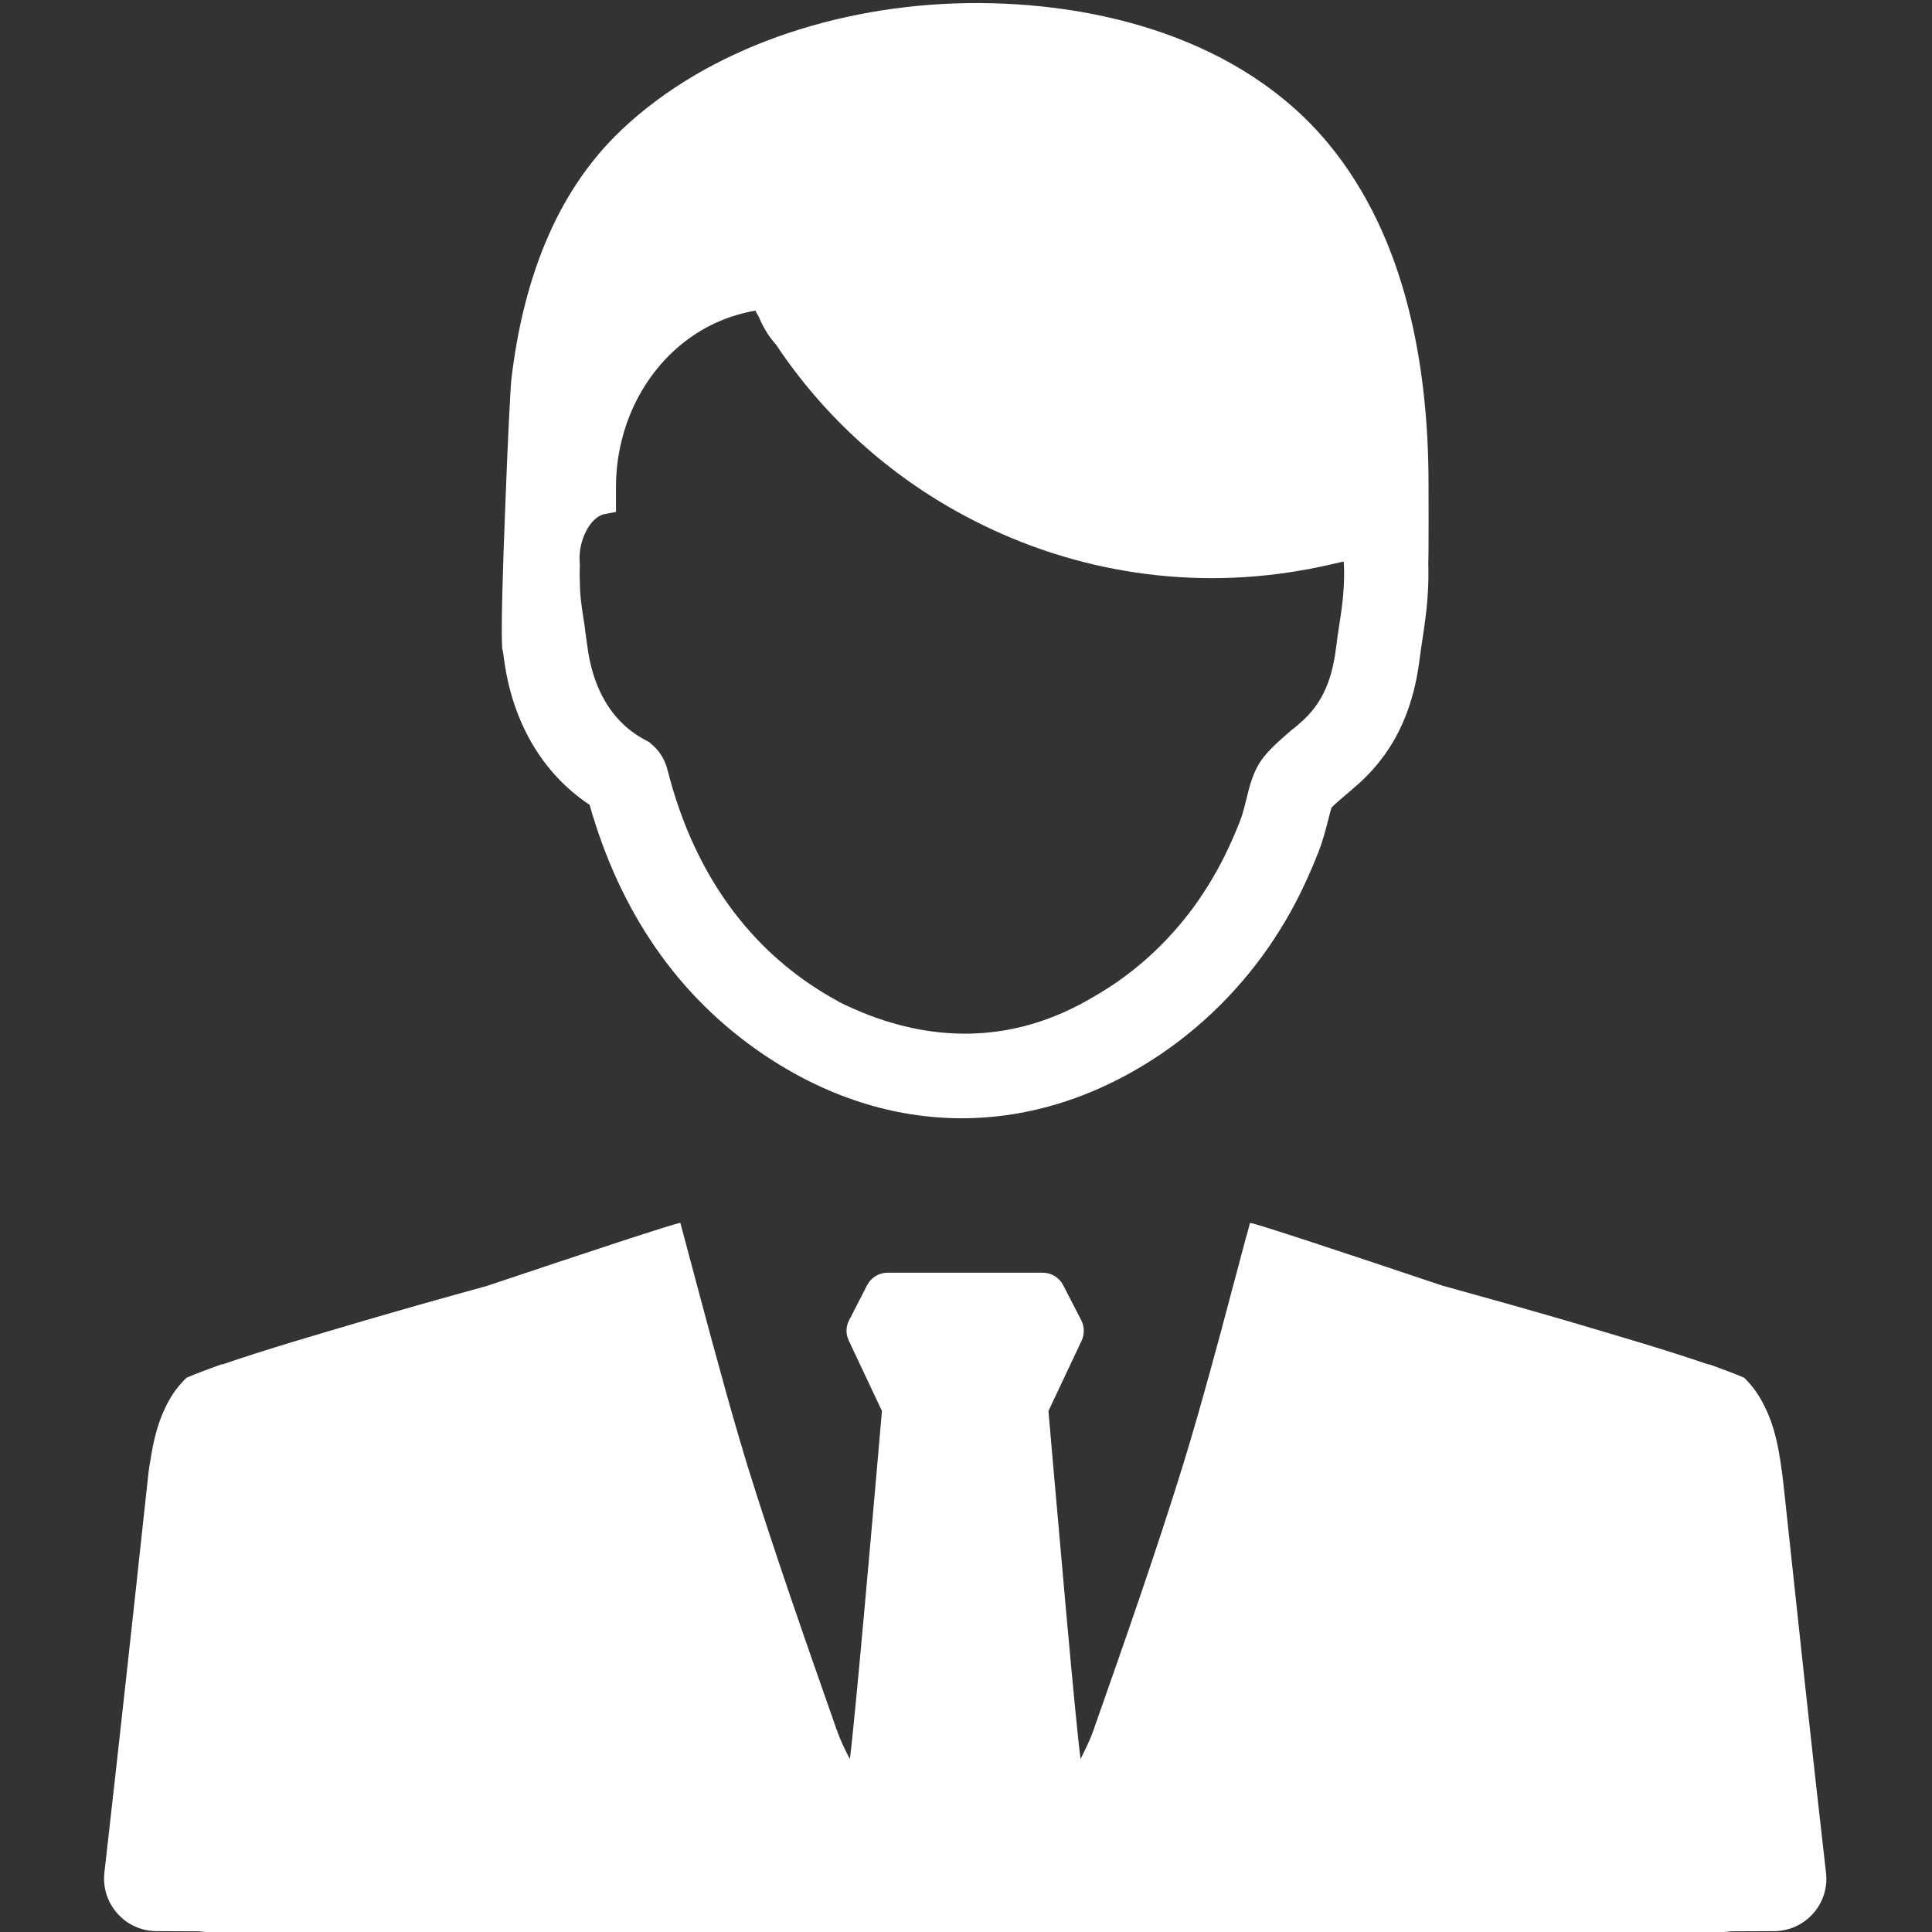
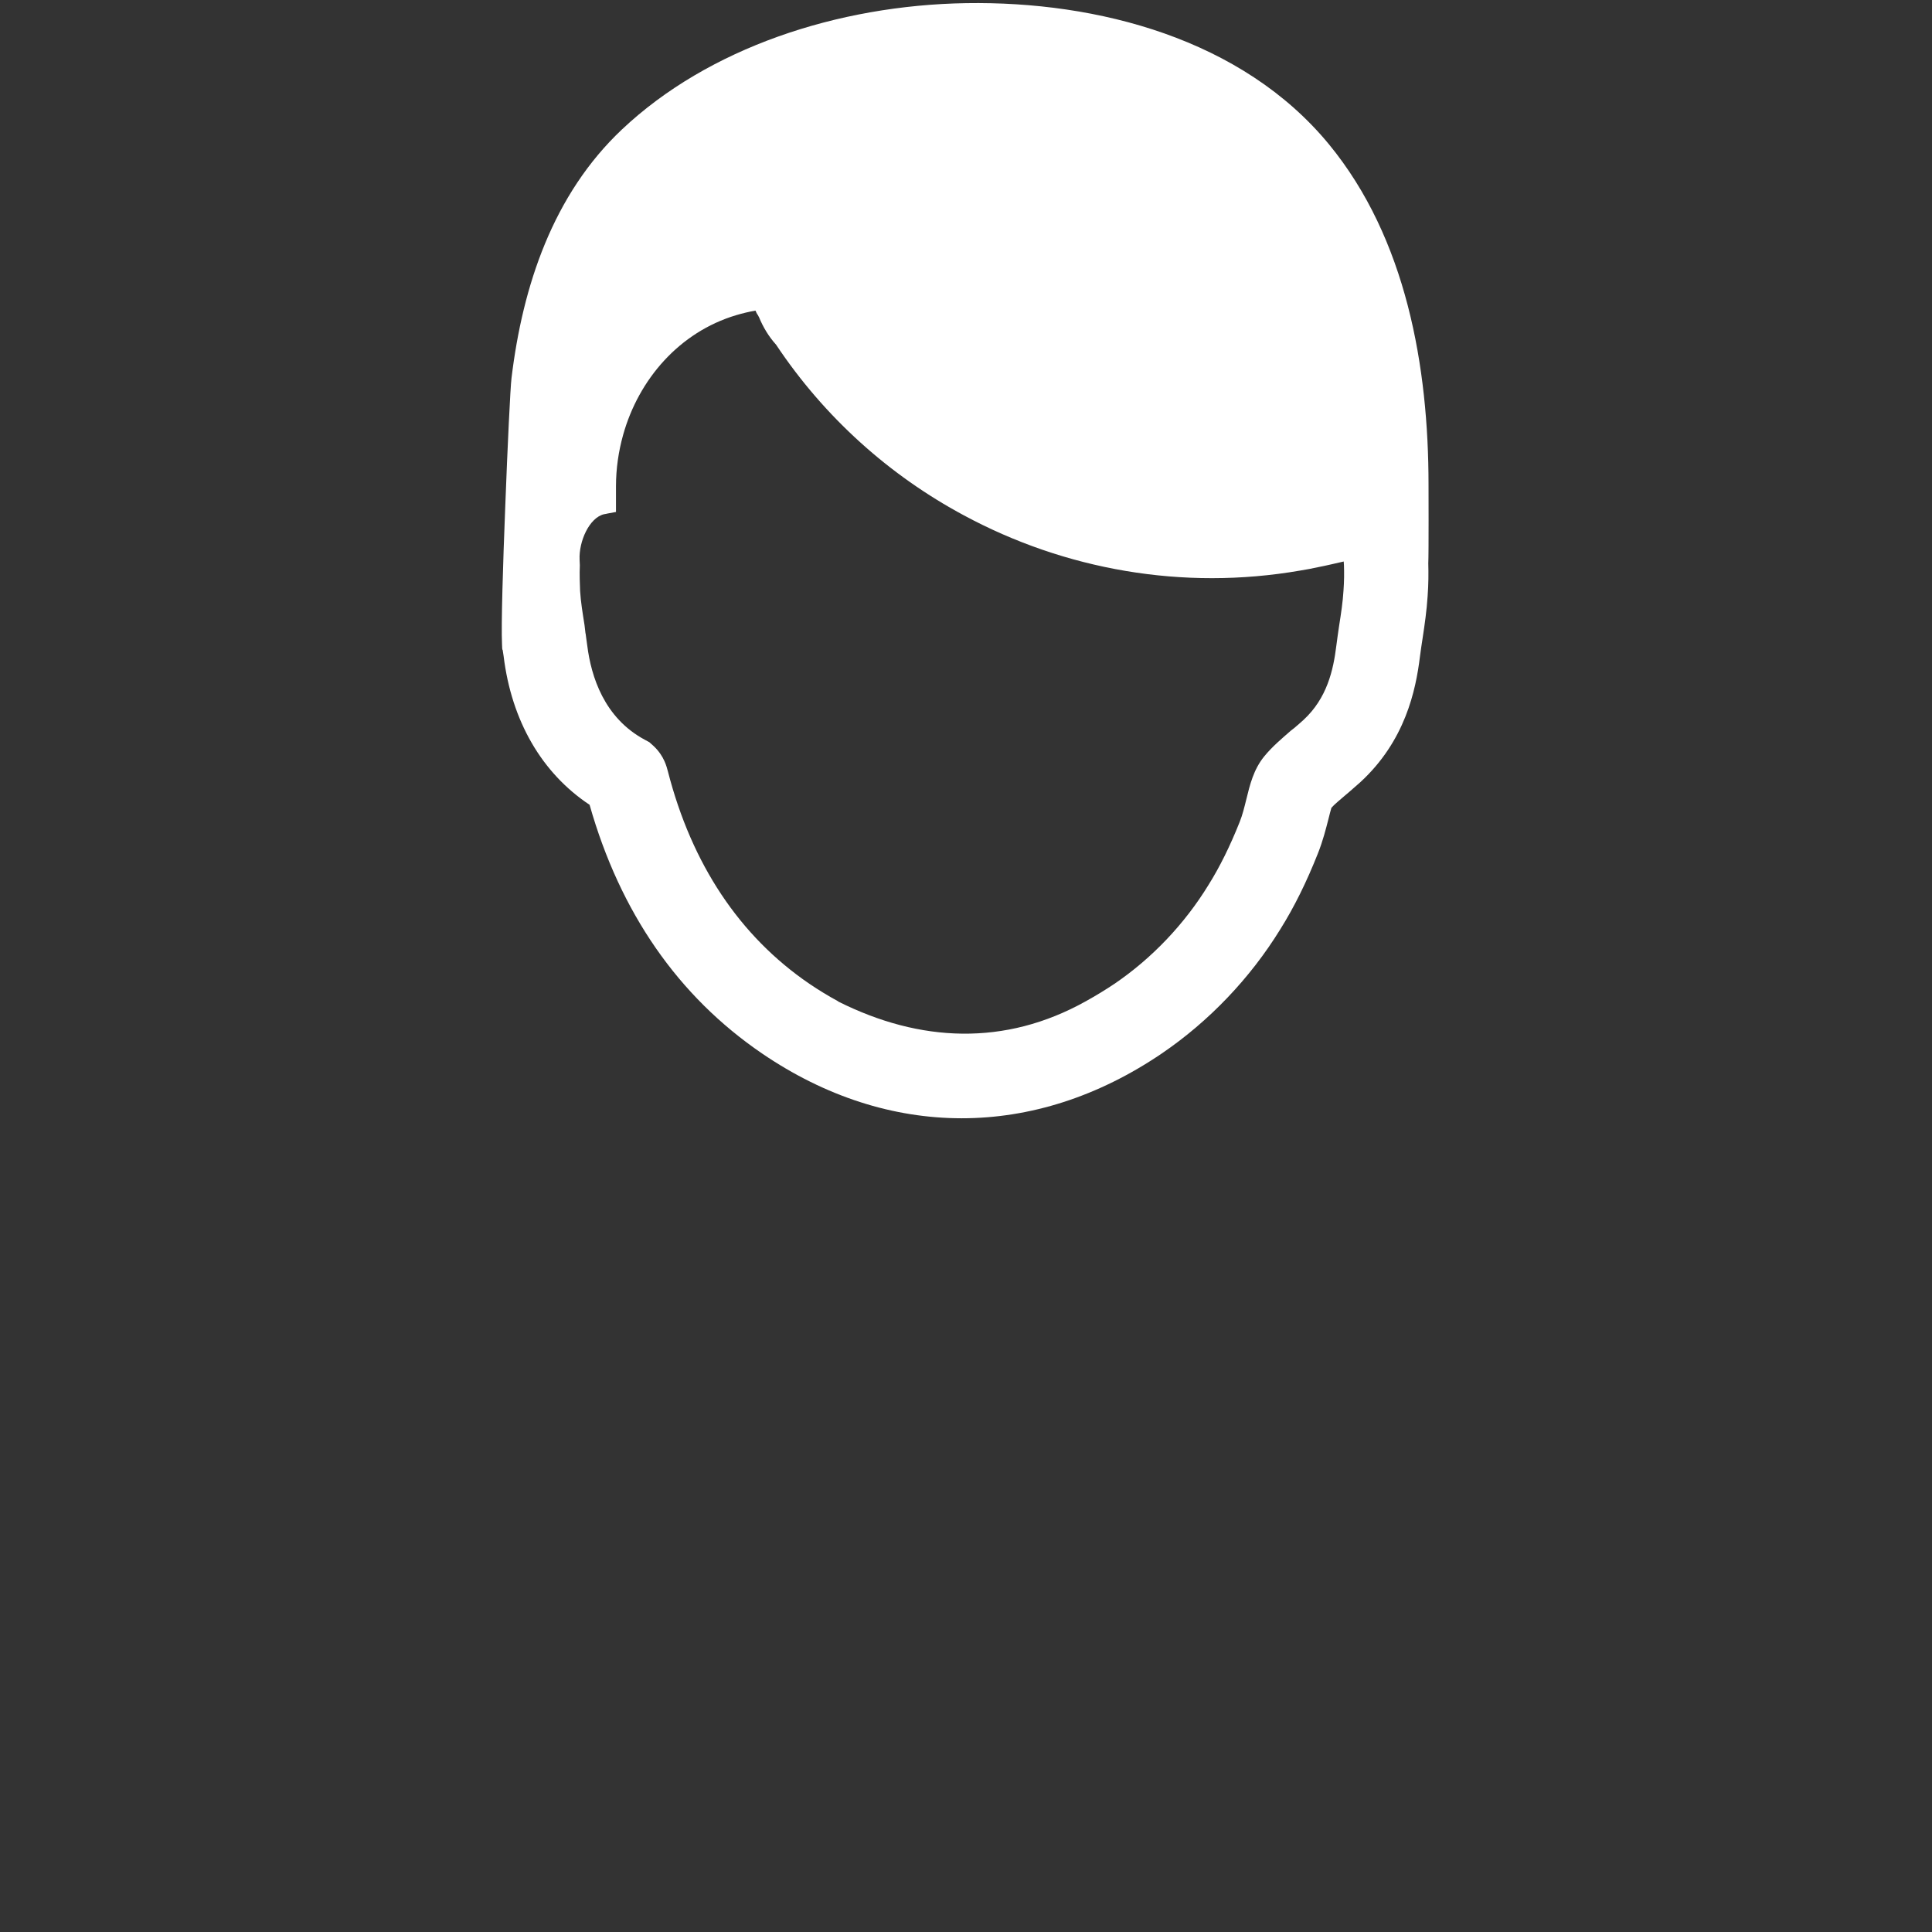
<svg xmlns="http://www.w3.org/2000/svg" width="500" zoomAndPan="magnify" viewBox="0 0 375 375" height="500" preserveAspectRatio="xMidYMid meet">
  <rect x="0" y="0" width="375" height="375" fill="#333333" stroke="none" />
  <g id="13724fd74a">
    <path style=" stroke:none;fill-rule:nonzero;fill:#ffffff;fill-opacity:1;" d="M 117.23 99.812 C 117.492 99.766 117.766 99.727 117.898 99.68 L 119.562 99.371 L 119.562 94.379 C 119.562 90.957 120.062 87.582 120.953 84.395 C 123.973 73.602 131.887 64.473 142.859 61.184 C 144.07 60.824 145.379 60.504 146.637 60.289 C 146.77 60.598 146.91 60.922 147.125 61.184 C 147.172 61.324 147.27 61.457 147.316 61.551 C 148.125 63.523 149.242 65.367 150.633 66.898 C 160.035 81.02 172.668 92.301 187.109 100.039 C 206.629 110.555 229.52 114.703 252.363 110.746 C 253.578 110.555 254.707 110.332 255.918 110.07 C 257.535 109.762 259.152 109.355 260.816 108.988 L 260.863 109.762 C 260.91 111.152 260.91 112.766 260.77 114.656 C 260.637 116.82 260.316 118.973 259.926 121.445 C 259.734 122.703 259.555 124.012 259.379 125.355 C 258.797 130.074 257.582 135.516 252.996 139.75 C 252.414 140.297 251.816 140.781 251.188 141.328 L 250.559 141.816 C 248.859 143.305 246.922 144.918 245.352 146.855 C 243.32 149.375 242.605 152.289 241.883 155.262 C 241.523 156.699 241.168 158.184 240.621 159.539 C 238.742 164.258 236.758 168.262 234.594 171.723 C 229.922 179.363 223.578 186.02 216.301 190.965 C 214.543 192.145 212.699 193.262 210.762 194.34 C 195.051 203.113 178.539 202.316 162.781 194.438 L 162.602 194.305 C 160.758 193.309 158.918 192.18 157.121 190.965 C 143.535 181.707 134.266 167.719 129.641 149.734 C 129.414 148.926 128.965 146.762 126.848 144.789 L 126.039 144.062 L 125.137 143.574 C 117.266 139.344 114.746 131.332 113.988 125.32 C 113.891 124.547 113.762 123.785 113.668 122.977 C 113.629 122.93 113.629 122.836 113.629 122.801 L 113.453 121.312 C 113.082 118.973 112.727 116.82 112.598 114.703 C 112.547 113.301 112.465 111.555 112.547 109.711 L 112.5 108.668 C 112.324 105.078 114.391 100.488 117.23 99.812 Z M 97.57 126.164 L 97.75 127.34 C 99.285 139.926 105.168 150.055 114.438 156.211 C 120.371 177.117 131.613 193.355 147.898 204.469 C 172.465 221.227 200.777 221.277 225.516 204.469 C 234.645 198.254 242.652 189.895 248.539 180.316 C 251.188 176.086 253.578 171.27 255.824 165.602 C 256.762 163.223 257.309 161.074 257.855 158.957 C 258.035 158.23 258.262 157.328 258.426 156.793 C 259.055 156.07 260.188 155.176 261.219 154.273 L 261.852 153.738 C 262.527 153.145 263.242 152.516 264.012 151.848 C 272.738 143.836 274.805 134.031 275.613 127.422 C 275.793 126.211 275.922 125.047 276.148 123.738 C 276.516 121.312 276.922 118.52 277.102 115.691 C 277.277 113.352 277.277 111.281 277.23 109.355 C 277.324 107.371 277.277 94.152 277.277 94.105 C 277.277 71.262 273 46.301 257.938 27.996 C 241.121 7.574 213.105 0.207 187.562 0.609 C 162.52 1.016 137.461 9.336 120.727 25.121 C 107.332 37.754 101.445 55.477 99.285 73.379 C 99.059 75.172 98.512 86.547 98.07 98.289 C 97.621 109.617 97.262 121.312 97.441 125 C 97.441 125.758 97.488 126.164 97.57 126.164 " />
-     <path style=" stroke:none;fill-rule:nonzero;fill:#ffffff;fill-opacity:1;" d="M 354.418 363.422 C 354.395 363.184 354.371 362.957 354.336 362.719 C 351.508 338.078 348.891 313.395 346.242 288.754 C 346.051 286.887 345.812 285.152 345.562 283.547 C 344.934 279.352 343.996 275.902 342.52 273.016 C 341.488 270.852 340.191 269.035 338.539 267.418 C 336.508 266.539 334.285 265.742 331.906 264.863 C 331.789 264.863 331.598 264.801 331.477 264.801 C 322.598 261.758 313.531 259.168 304.555 256.492 C 296.402 254.117 288.215 251.812 280 249.551 C 261.281 243.266 243.699 237.441 242.629 237.355 C 242.355 238.391 242.082 239.461 241.785 240.426 C 239.527 248.828 237.363 257.195 235.059 265.527 C 233.324 271.828 231.551 278.066 229.637 284.309 C 224.336 301.41 218.383 318.348 212.438 335.273 C 212.391 335.488 212.32 335.668 212.238 335.844 C 211.559 337.77 210.645 339.566 209.742 341.422 C 209.277 338.199 208.125 325.992 206.938 312.848 C 205.273 294.316 203.5 273.871 203.5 273.871 L 209.957 260.203 C 210.527 258.965 210.5 257.527 209.883 256.281 L 206.355 249.434 C 205.594 247.973 204.07 247.031 202.406 247.031 L 172.277 247.031 C 170.602 247.031 169.078 247.973 168.316 249.434 L 164.801 256.281 C 164.156 257.527 164.156 258.965 164.742 260.203 L 171.184 273.871 C 171.184 273.871 169.422 294.316 167.746 312.848 C 166.559 325.992 165.406 338.199 164.953 341.422 C 164.004 339.566 163.09 337.77 162.457 335.844 C 162.363 335.668 162.27 335.488 162.234 335.273 C 156.301 318.348 150.348 301.41 145.023 284.309 C 143.133 278.066 141.336 271.828 139.637 265.527 C 137.32 257.195 135.133 248.828 132.875 240.426 C 132.602 239.461 132.328 238.391 132.055 237.355 C 130.984 237.441 113.309 243.289 94.531 249.59 C 86.387 251.836 78.258 254.117 70.188 256.492 C 61.129 259.168 52.156 261.758 43.266 264.801 C 43.086 264.801 42.957 264.863 42.836 264.863 C 40.461 265.742 38.238 266.539 36.203 267.418 C 34.562 269 33.258 270.793 32.223 272.934 C 30.762 275.82 29.809 279.316 29.18 283.547 C 28.871 285.152 28.691 286.887 28.504 288.754 C 25.852 313.395 23.152 338.078 20.348 362.719 C 20.324 362.957 20.289 363.184 20.266 363.422 C 19.562 369.473 24.27 374.832 30.414 374.832 C 32.793 374.832 35.539 374.867 38.547 374.867 L 38.641 374.867 C 39.949 375.047 40.711 375.012 40.711 375.012 L 333.973 375.012 C 333.973 375.012 334.734 375.047 335.984 374.867 C 336.02 374.867 336.02 374.867 336.043 374.867 C 339.121 374.867 341.891 374.832 344.328 374.832 C 350.414 374.832 355.18 369.473 354.418 363.422 " />
  </g>
</svg>